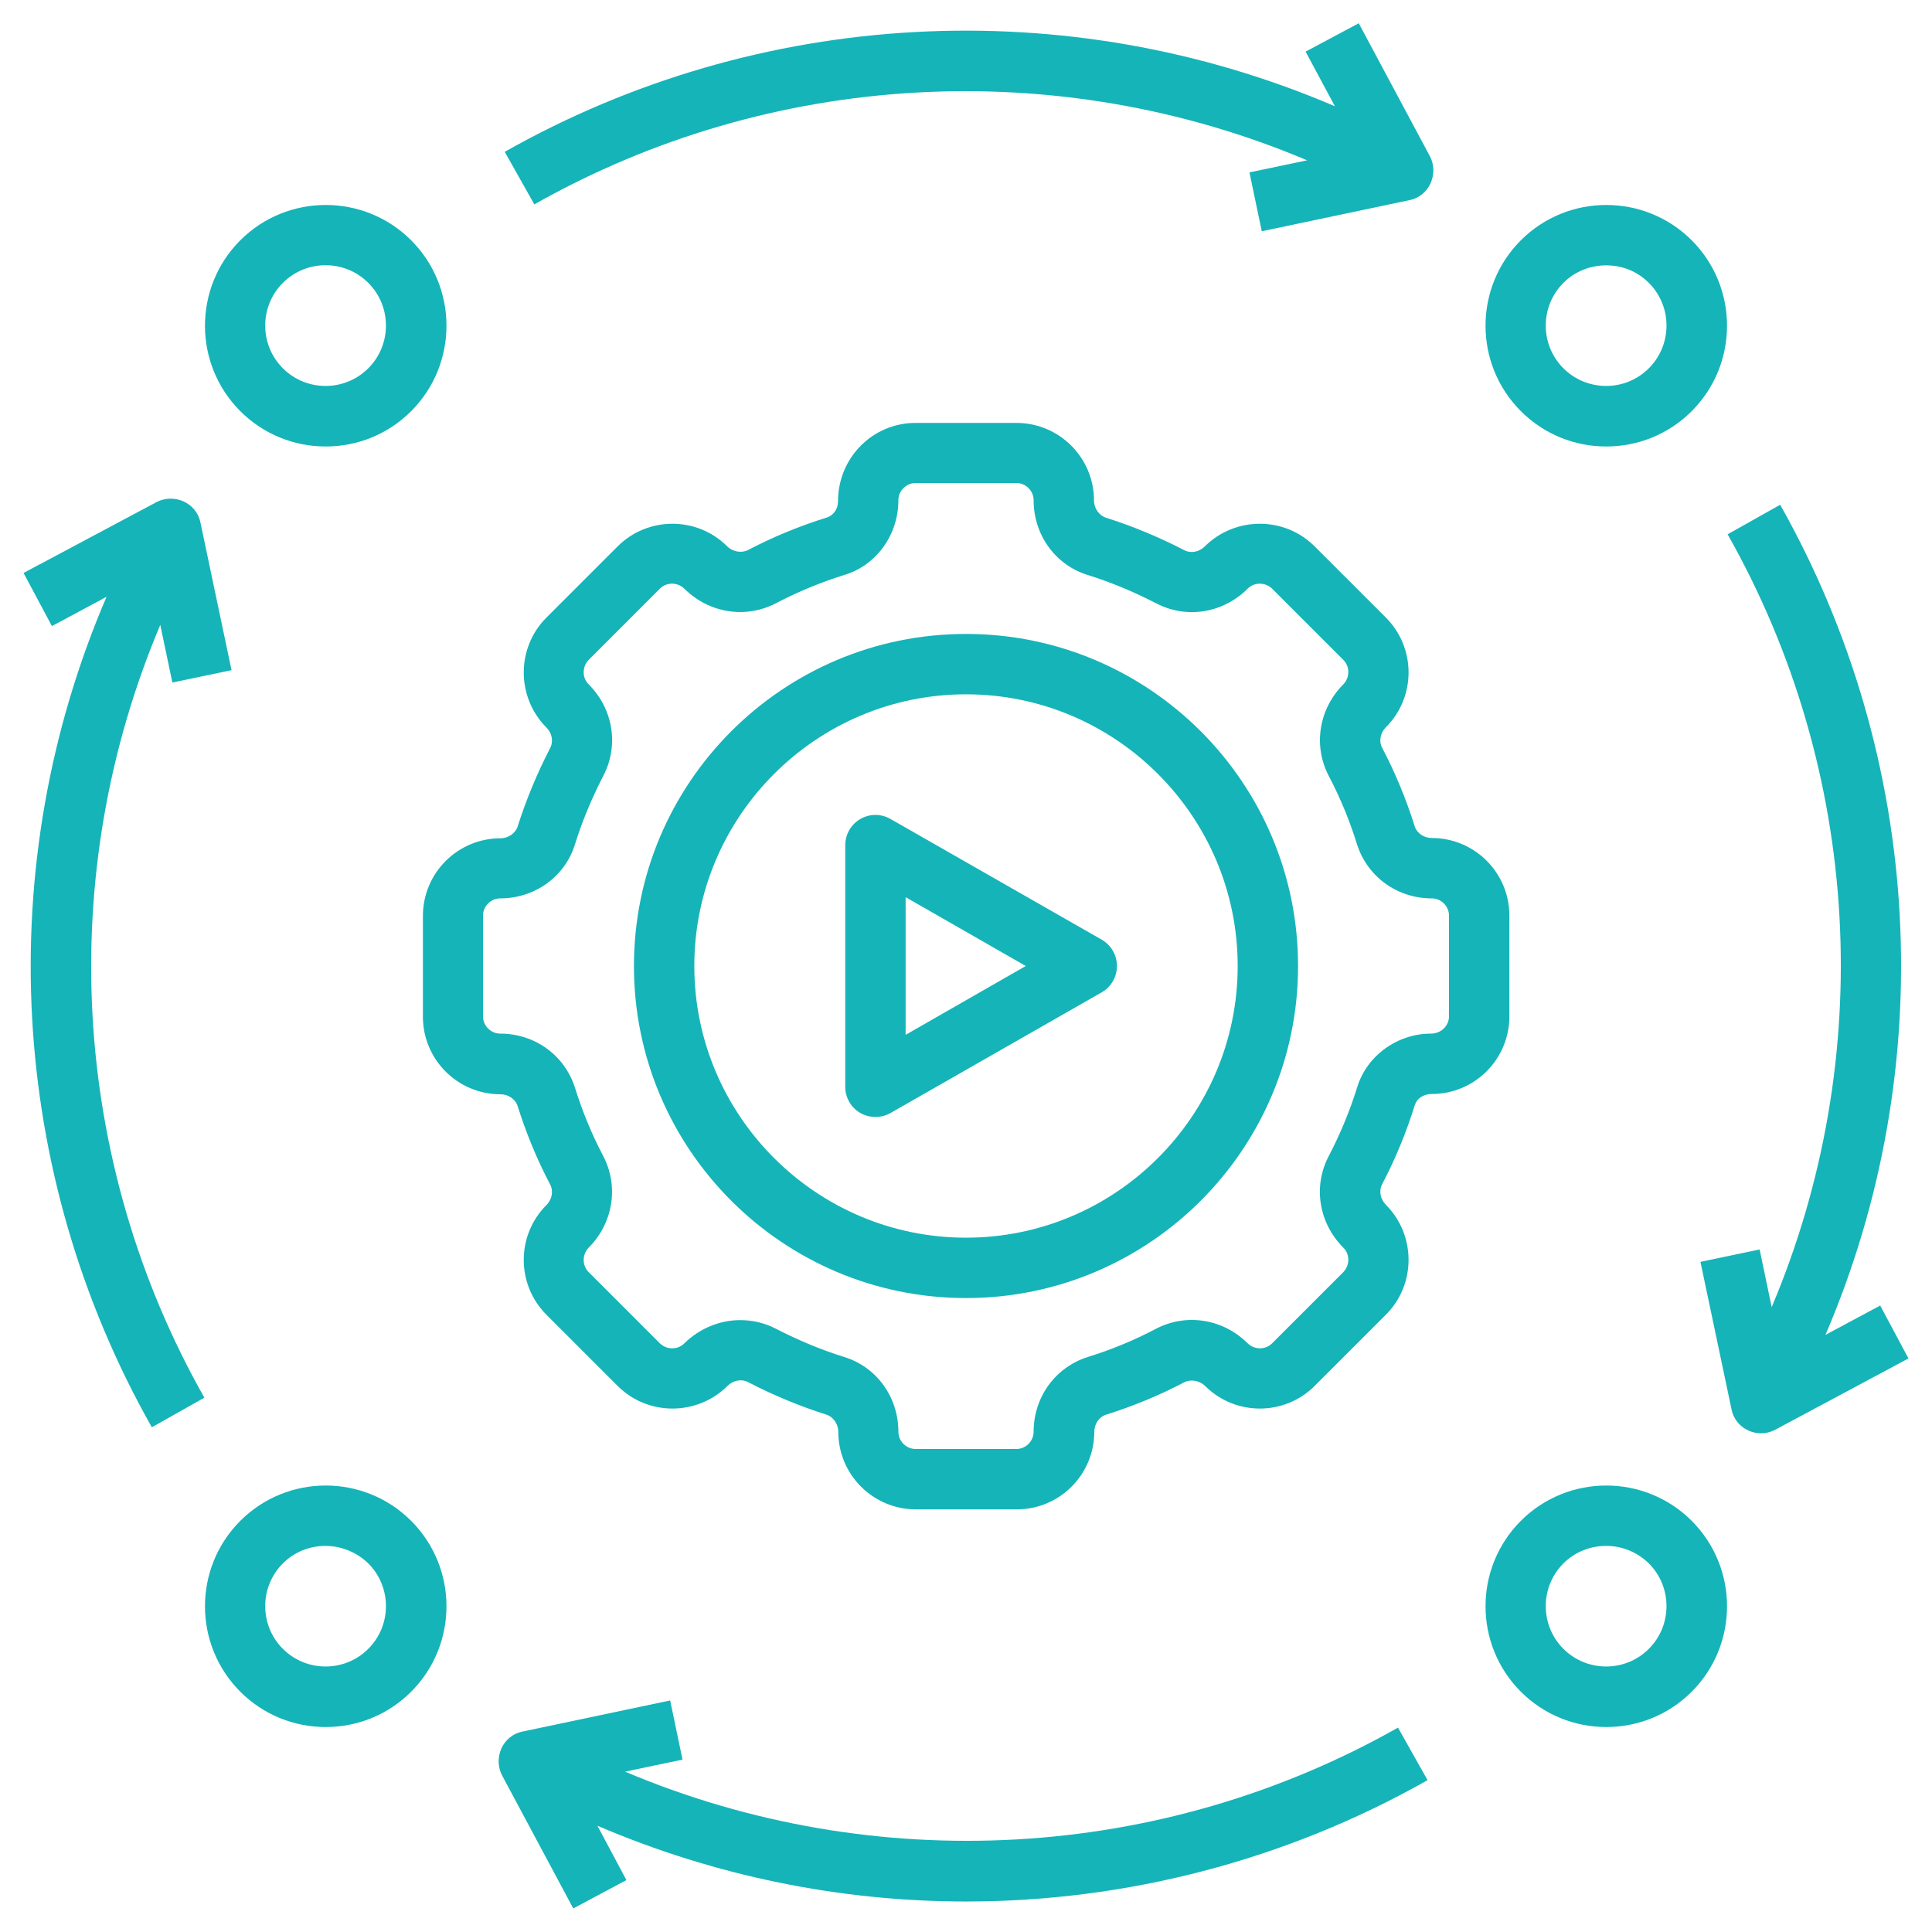
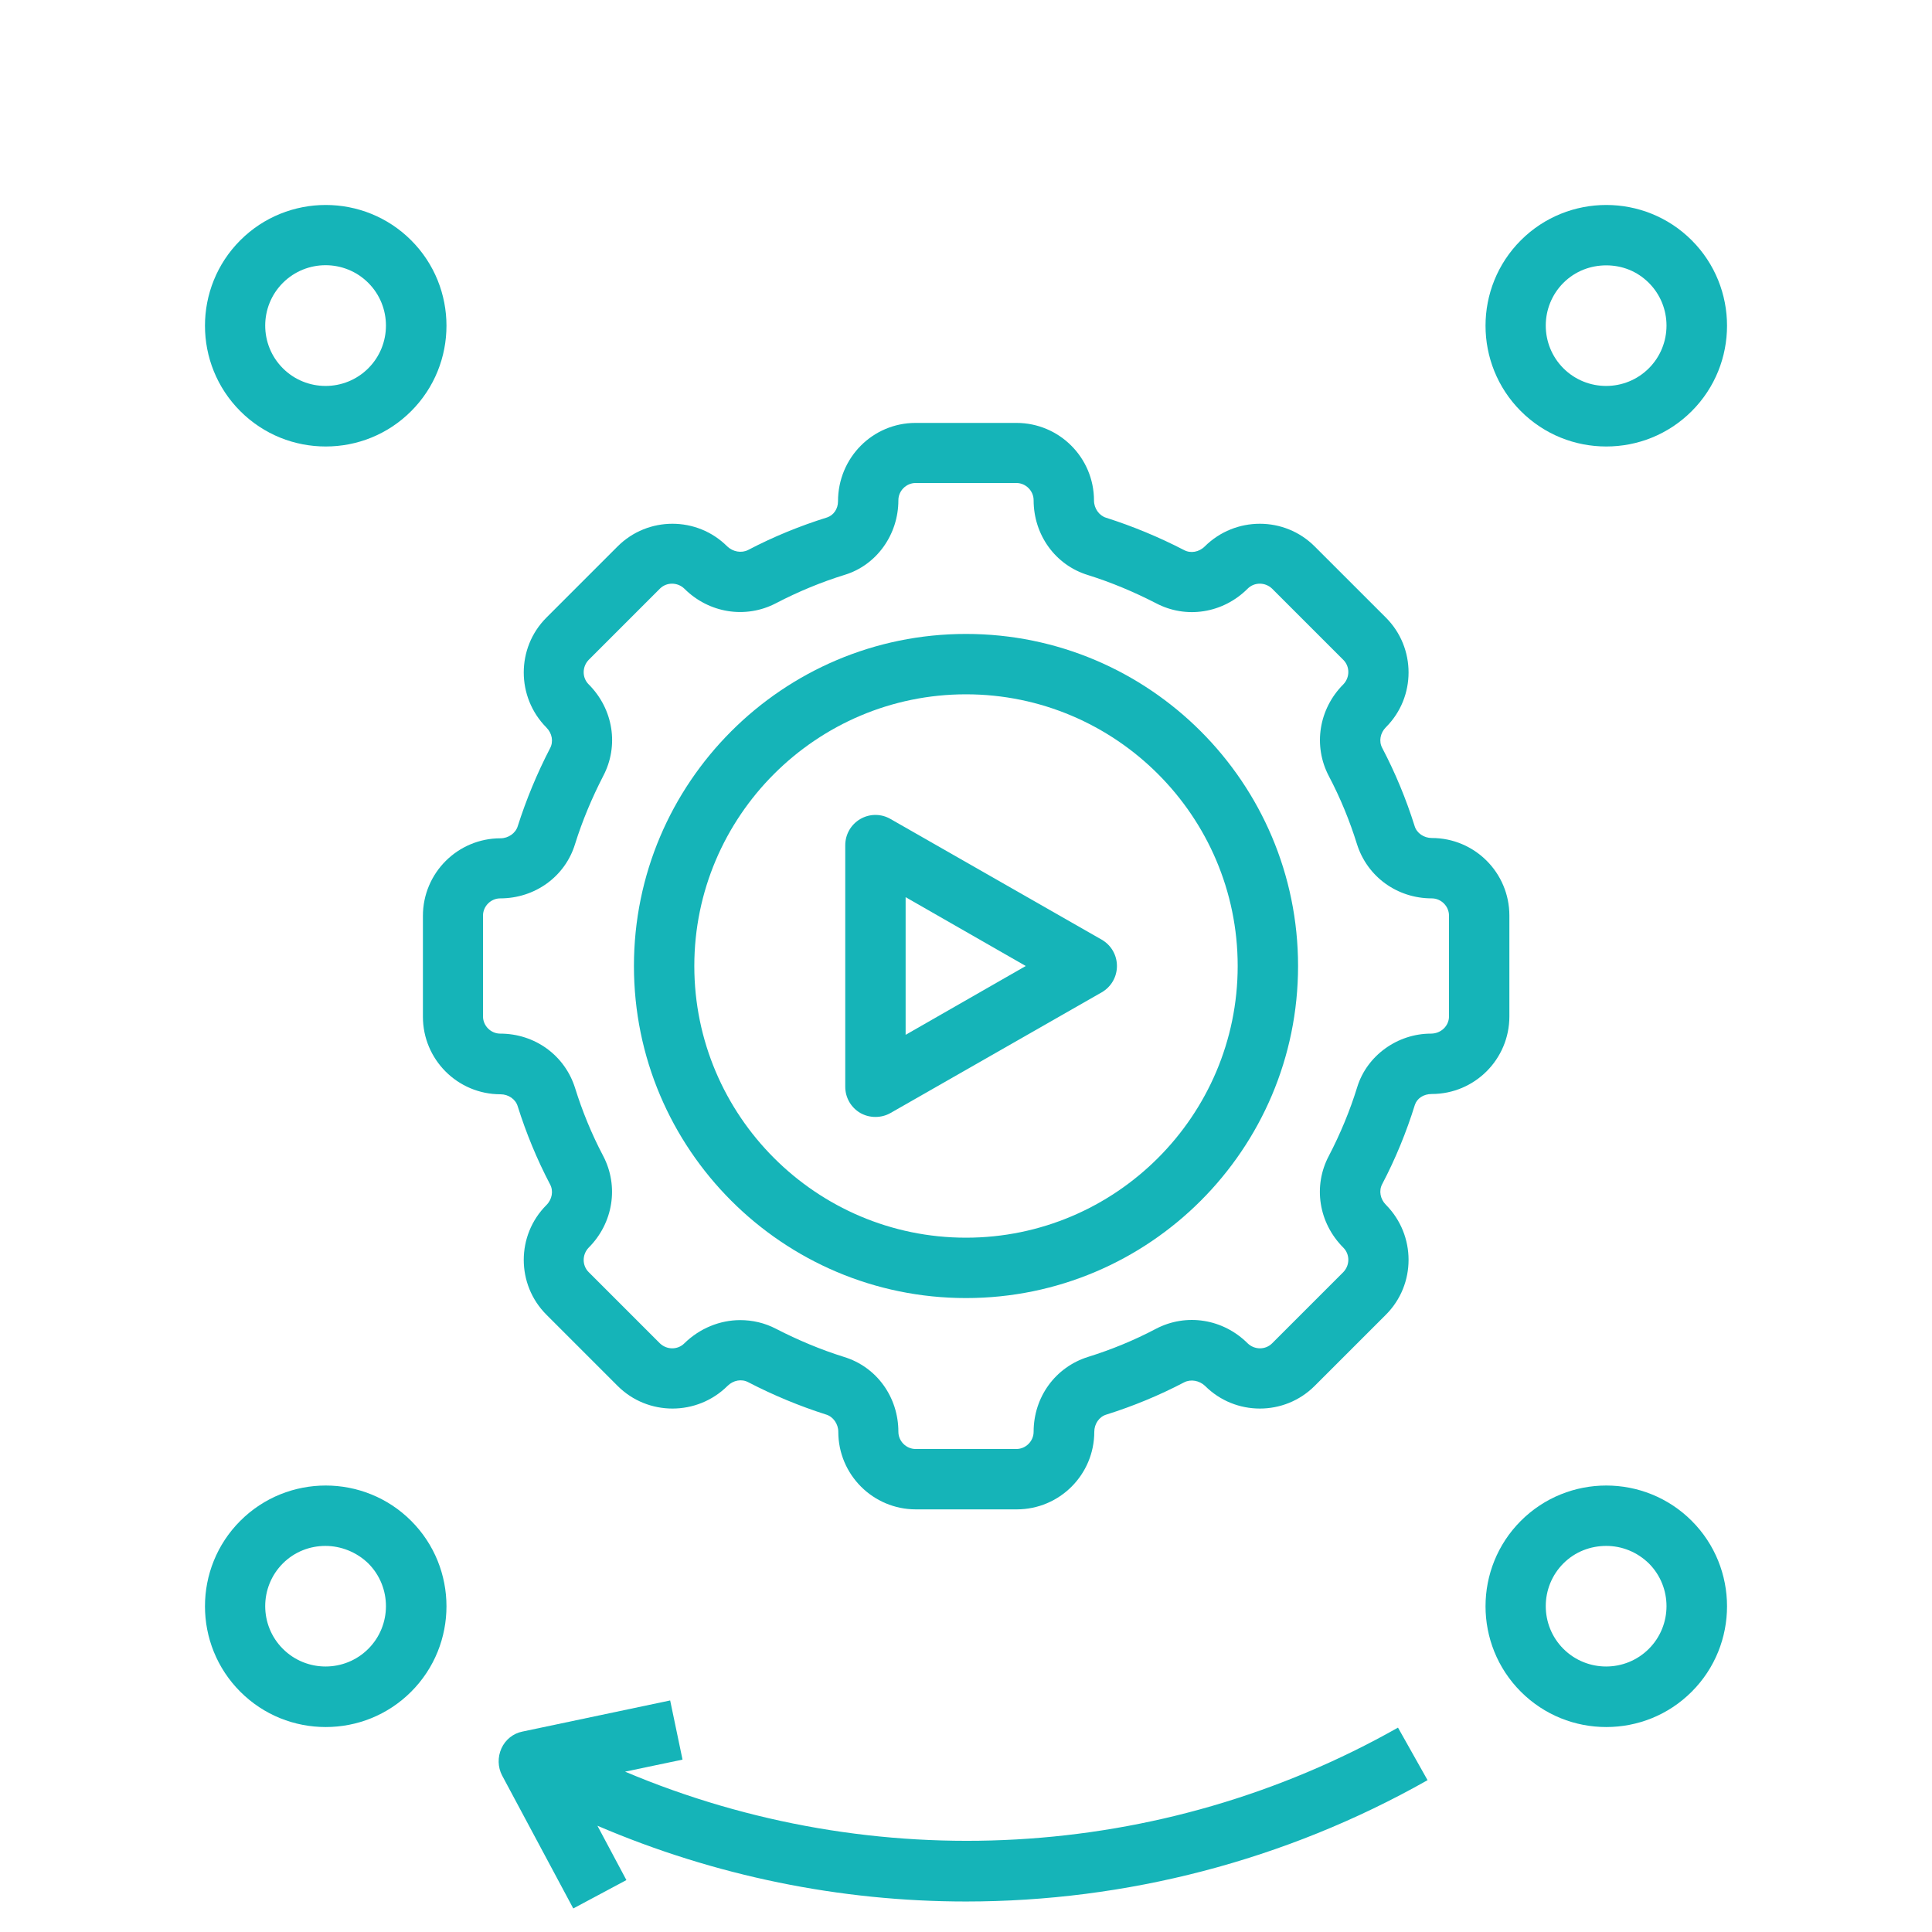
<svg xmlns="http://www.w3.org/2000/svg" width="80" height="80" viewBox="0 0 80 80" fill="none">
  <g clip-path="url(#clip0_3_116)">
    <path d="M62.5 42.087V37.913C62.5 36.138 61.062 34.7 59.287 34.7C58.962 34.7 58.662 34.5 58.575 34.2C58.225 33.087 57.775 32 57.237 30.975C57.087 30.7 57.15 30.35 57.388 30.113C58.638 28.863 58.638 26.825 57.388 25.575L54.437 22.625C53.187 21.375 51.15 21.375 49.888 22.625C49.65 22.863 49.3 22.925 49.025 22.775C47.987 22.238 46.9 21.788 45.8 21.438C45.513 21.35 45.3 21.05 45.3 20.725C45.3 18.95 43.862 17.512 42.087 17.512H37.913C36.138 17.512 34.7 18.95 34.7 20.762C34.7 21.075 34.513 21.337 34.25 21.425C33.125 21.775 32.025 22.225 30.975 22.775C30.7 22.913 30.35 22.85 30.113 22.625C28.863 21.375 26.825 21.375 25.575 22.625L22.625 25.575C21.375 26.825 21.375 28.863 22.625 30.125C22.863 30.363 22.925 30.712 22.775 30.988C22.238 32.025 21.788 33.112 21.438 34.212C21.35 34.5 21.05 34.712 20.725 34.712C18.95 34.712 17.512 36.15 17.512 37.925V42.1C17.512 43.875 18.95 45.312 20.725 45.312C21.05 45.312 21.35 45.513 21.438 45.812C21.788 46.925 22.238 48.013 22.775 49.038C22.925 49.312 22.863 49.663 22.625 49.9C21.375 51.15 21.375 53.188 22.625 54.438L25.575 57.388C26.825 58.638 28.863 58.638 30.125 57.388C30.363 57.15 30.712 57.087 30.988 57.237C32.025 57.775 33.112 58.225 34.212 58.575C34.5 58.663 34.712 58.962 34.712 59.288C34.712 61.062 36.15 62.5 37.925 62.5H42.1C43.875 62.5 45.312 61.062 45.312 59.288C45.312 58.962 45.513 58.663 45.812 58.575C46.925 58.225 48.013 57.775 49.038 57.237C49.312 57.1 49.662 57.163 49.9 57.388C51.15 58.638 53.187 58.638 54.437 57.388L57.388 54.438C58.638 53.188 58.638 51.15 57.388 49.888C57.15 49.65 57.087 49.3 57.237 49.025C57.788 47.975 58.237 46.875 58.587 45.75C58.675 45.487 58.937 45.3 59.287 45.3C61.062 45.3 62.5 43.862 62.5 42.087ZM60 42.087C60 42.475 59.675 42.8 59.25 42.8C57.862 42.8 56.6 43.712 56.2 45.013C55.9 45.987 55.5 46.95 55.025 47.862C54.362 49.112 54.6 50.638 55.625 51.663C55.9 51.938 55.9 52.388 55.625 52.675L52.675 55.625C52.4 55.9 51.95 55.9 51.663 55.625C50.65 54.612 49.125 54.362 47.862 55.025C46.962 55.5 46.013 55.888 45.05 56.188C43.7 56.612 42.8 57.85 42.8 59.288C42.8 59.675 42.475 60 42.087 60H37.913C37.525 60 37.2 59.675 37.2 59.288C37.2 57.85 36.3 56.6 34.95 56.188C33.987 55.888 33.037 55.487 32.137 55.025C31.662 54.775 31.15 54.663 30.65 54.663C29.812 54.663 28.975 55 28.337 55.625C28.062 55.9 27.613 55.9 27.325 55.625L24.375 52.675C24.1 52.4 24.1 51.95 24.375 51.663C25.387 50.65 25.637 49.125 24.975 47.862C24.5 46.962 24.112 46.013 23.812 45.05C23.387 43.7 22.15 42.8 20.712 42.8C20.325 42.8 20 42.475 20 42.087V37.913C20 37.525 20.325 37.2 20.712 37.2C22.15 37.2 23.4 36.3 23.812 34.95C24.112 33.987 24.512 33.038 24.975 32.138C25.637 30.887 25.4 29.363 24.375 28.337C24.1 28.062 24.1 27.613 24.375 27.325L27.325 24.375C27.6 24.1 28.05 24.1 28.337 24.375C29.35 25.387 30.875 25.637 32.137 24.975C33.05 24.5 34.013 24.1 34.987 23.8C36.288 23.4 37.2 22.15 37.2 20.712C37.2 20.325 37.525 20 37.913 20H42.087C42.475 20 42.8 20.325 42.8 20.712C42.8 22.15 43.7 23.4 45.05 23.812C46.013 24.113 46.962 24.512 47.862 24.975C49.112 25.637 50.638 25.4 51.663 24.375C51.938 24.1 52.388 24.1 52.675 24.375L55.625 27.325C55.9 27.6 55.9 28.05 55.625 28.337C54.612 29.35 54.362 30.875 55.025 32.138C55.5 33.038 55.888 33.987 56.188 34.95C56.612 36.3 57.85 37.2 59.287 37.2C59.675 37.2 60 37.525 60 37.913V42.087Z" fill="#15B4B8" />
    <path d="M40 26.25C32.413 26.25 26.25 32.413 26.25 40C26.25 47.587 32.413 53.75 40 53.75C47.587 53.75 53.75 47.587 53.75 40C53.75 32.413 47.587 26.25 40 26.25ZM40 51.25C33.8 51.25 28.75 46.2 28.75 40C28.75 33.8 33.8 28.75 40 28.75C46.2 28.75 51.25 33.8 51.25 40C51.25 46.2 46.2 51.25 40 51.25Z" fill="#15B4B8" />
    <path d="M45.625 38.913L36.875 33.913C36.487 33.688 36.013 33.688 35.625 33.913C35.237 34.138 35 34.55 35 35V45C35 45.45 35.237 45.862 35.625 46.087C35.825 46.2 36.038 46.25 36.25 46.25C36.462 46.25 36.675 46.2 36.875 46.087L45.625 41.087C46.013 40.862 46.25 40.45 46.25 40C46.25 39.55 46.013 39.138 45.625 38.913ZM37.5 42.837V37.15L42.475 40L37.5 42.85V42.837Z" fill="#15B4B8" />
    <path d="M62.975 9.95C61.025 11.9 61.025 15.075 62.975 17.025C63.95 18 65.225 18.488 66.512 18.488C67.8 18.488 69.075 18 70.05 17.025C72 15.075 72 11.9 70.05 9.95C68.1 8 64.925 8 62.975 9.95ZM68.275 11.713C69.25 12.688 69.25 14.275 68.275 15.25C67.3 16.225 65.713 16.225 64.737 15.25C63.763 14.275 63.763 12.688 64.737 11.713C65.225 11.225 65.862 10.988 66.512 10.988C67.162 10.988 67.787 11.225 68.275 11.713Z" fill="#15B4B8" />
    <path d="M62.975 62.975C61.025 64.925 61.025 68.1 62.975 70.05C63.95 71.025 65.225 71.513 66.512 71.513C67.8 71.513 69.075 71.025 70.05 70.05C72 68.1 72 64.925 70.05 62.975C68.1 61.025 64.925 61.025 62.975 62.975ZM68.275 68.275C67.3 69.25 65.713 69.25 64.737 68.275C63.763 67.3 63.763 65.713 64.737 64.737C65.225 64.25 65.862 64.013 66.512 64.013C67.162 64.013 67.787 64.263 68.275 64.737C69.25 65.713 69.25 67.3 68.275 68.275Z" fill="#15B4B8" />
    <path d="M9.95 62.975C8 64.925 8 68.1 9.95 70.05C10.925 71.025 12.2 71.513 13.488 71.513C14.775 71.513 16.05 71.025 17.025 70.05C18.975 68.1 18.975 64.925 17.025 62.975C15.075 61.025 11.9 61.025 9.95 62.975ZM15.25 68.275C14.275 69.25 12.688 69.25 11.713 68.275C10.738 67.3 10.738 65.713 11.713 64.737C12.2 64.25 12.838 64.013 13.475 64.013C14.113 64.013 14.762 64.263 15.25 64.737C16.225 65.713 16.225 67.3 15.25 68.275Z" fill="#15B4B8" />
    <path d="M9.95 9.95C8 11.9 8 15.075 9.95 17.025C10.925 18 12.2 18.488 13.488 18.488C14.775 18.488 16.05 18 17.025 17.025C18.975 15.075 18.975 11.9 17.025 9.95C15.075 8 11.9 8 9.95 9.95ZM15.25 15.25C14.275 16.225 12.688 16.225 11.713 15.25C10.738 14.275 10.738 12.688 11.713 11.713C12.688 10.738 14.275 10.738 15.25 11.713C16.225 12.688 16.225 14.275 15.25 15.25Z" fill="#15B4B8" />
-     <path d="M6.637 25.875L7.137 28.262L9.587 27.75L8.3 21.637C8.225 21.25 7.962 20.925 7.6 20.762C7.237 20.6 6.825 20.613 6.487 20.788L0.975 23.725L2.15 25.925L4.412 24.712C-0.35 35.8 0.325 48.562 6.287 59.1L8.462 57.875C2.912 48.062 2.275 36.2 6.637 25.875Z" fill="#15B4B8" />
-     <path d="M25.875 73.362L28.262 72.862L27.75 70.412L21.637 71.7C21.25 71.775 20.925 72.037 20.762 72.4C20.6 72.763 20.613 73.175 20.788 73.513L23.738 79.025L25.938 77.85L24.738 75.6C29.613 77.688 34.8 78.737 40 78.737C46.612 78.737 53.212 77.05 59.112 73.713L57.888 71.537C48.075 77.088 36.212 77.725 25.887 73.362H25.875Z" fill="#15B4B8" />
-     <path d="M52.25 9.575L58.362 8.287C58.75 8.213 59.075 7.95 59.237 7.588C59.4 7.225 59.388 6.812 59.212 6.475L56.263 0.963L54.062 2.138L55.275 4.4C44.188 -0.35 31.438 0.325 20.9 6.287L22.125 8.463C31.938 2.913 43.8 2.275 54.125 6.638L51.737 7.138L52.25 9.588V9.575Z" fill="#15B4B8" />
-     <path d="M77.85 54.062L75.588 55.275C80.338 44.2 79.662 31.45 73.713 20.9L71.537 22.125C77.088 31.938 77.725 43.8 73.362 54.125L72.862 51.737L70.412 52.25L71.7 58.362C71.775 58.75 72.037 59.075 72.4 59.237C72.562 59.312 72.75 59.35 72.925 59.35C73.125 59.35 73.325 59.3 73.513 59.2L79.025 56.25L77.85 54.05V54.062Z" fill="#15B4B8" />
+     <path d="M25.875 73.362L28.262 72.862L27.75 70.412L21.637 71.7C21.25 71.775 20.925 72.037 20.762 72.4C20.6 72.763 20.613 73.175 20.788 73.513L23.738 79.025L25.938 77.85L24.738 75.6C29.613 77.688 34.8 78.737 40 78.737C46.612 78.737 53.212 77.05 59.112 73.713L57.888 71.537C48.075 77.088 36.212 77.725 25.887 73.362H25.875" fill="#15B4B8" />
  </g>
  <defs>
    <clipPath id="clip0_3_116">
      <rect width="80" height="80" fill="white" />
    </clipPath>
  </defs>
</svg>